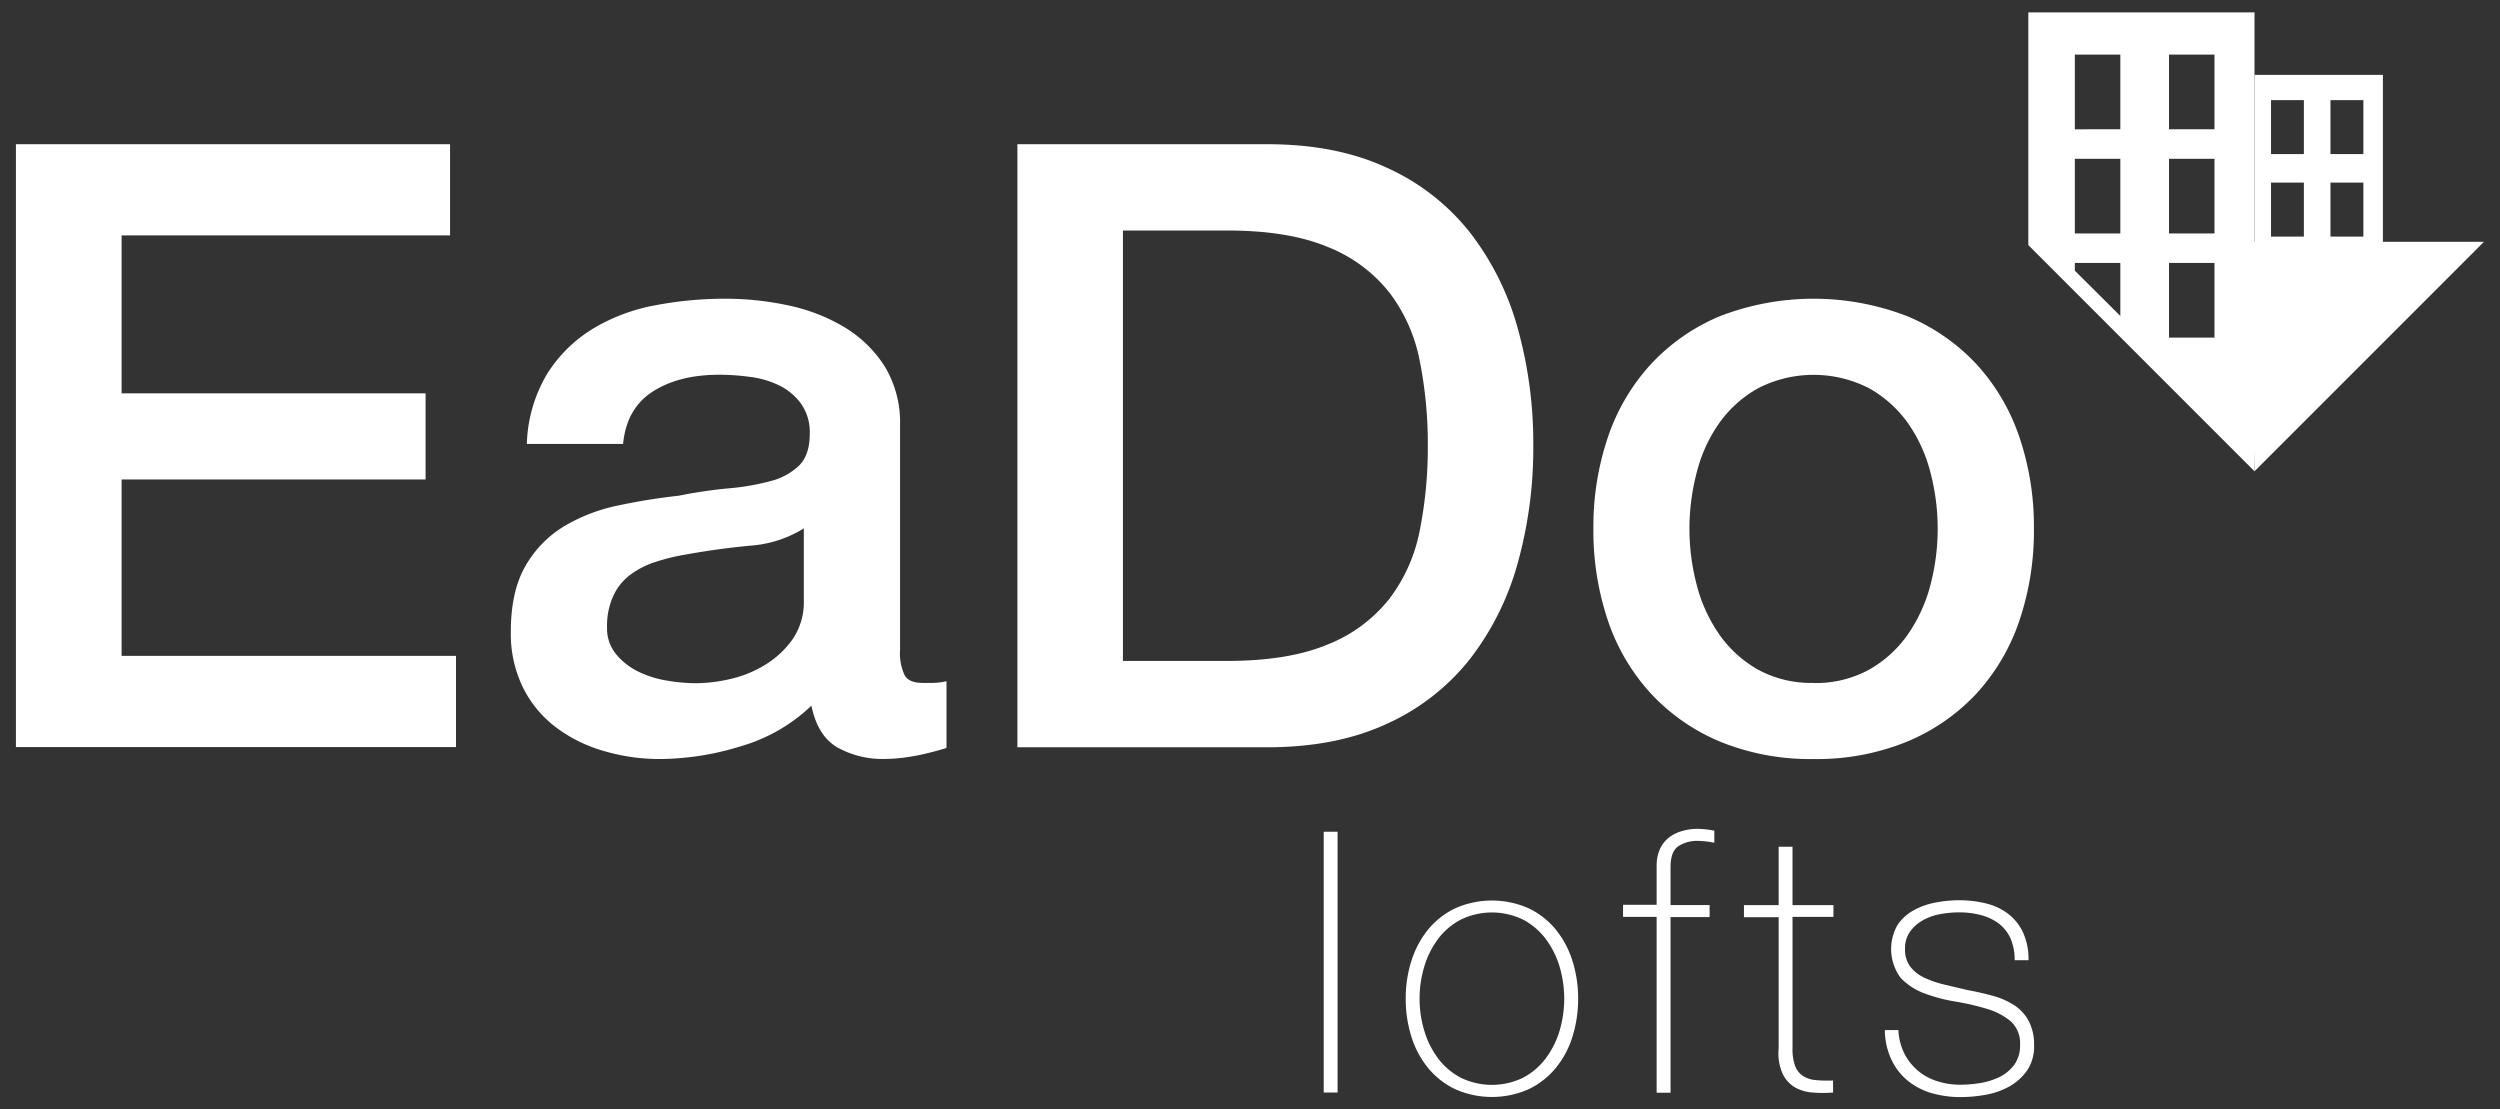
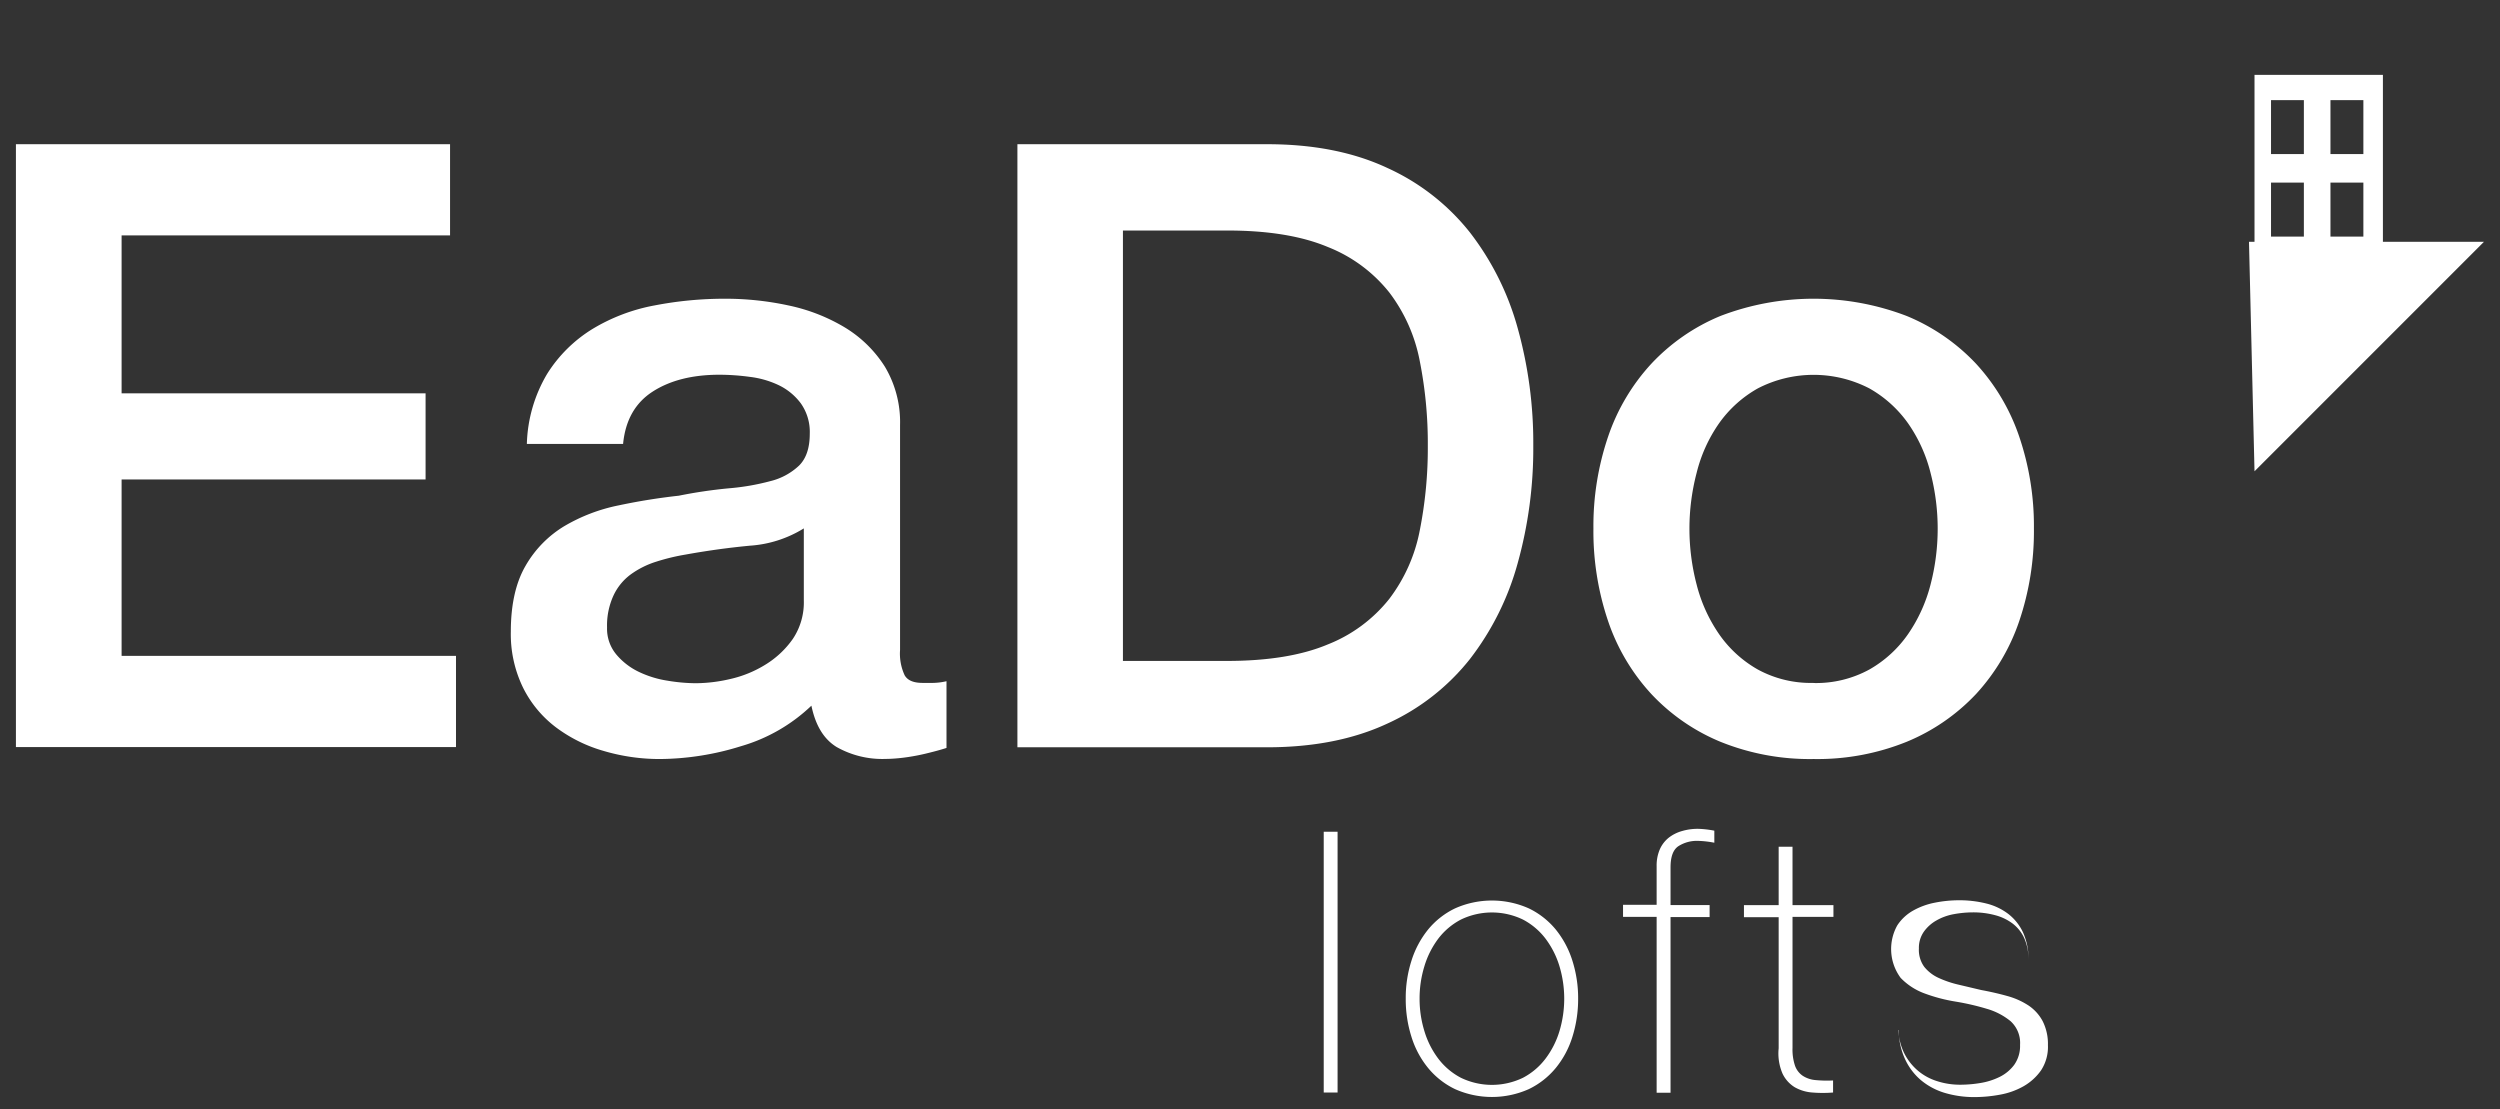
<svg xmlns="http://www.w3.org/2000/svg" id="Outlined" viewBox="0 0 471 209">
  <rect x="0" y="0" width="471" height="209" fill="#333333" stroke="none" />
  <defs>
    <style>.cls-1{fill:#fff;}</style>
  </defs>
  <path class="cls-1" d="M3,27.17H84.79V44.35H22.91V74.1H80.18V90.33H22.91v33.24h63v17.18H3Z" />
  <path class="cls-1" d="M169.57,122.46a9.69,9.69,0,0,0,.87,4.77c.59,1,1.73,1.43,3.42,1.43h1.91a12.14,12.14,0,0,0,2.55-.32v12.57c-.64.21-1.46.45-2.47.71s-2,.51-3.1.72-2.12.37-3.18.48-2,.16-2.71.16a17.51,17.51,0,0,1-9.22-2.23c-2.44-1.49-4-4.08-4.77-7.8a32.12,32.12,0,0,1-13.29,7.64A52.27,52.27,0,0,1,124.39,143a37.1,37.1,0,0,1-10.65-1.52,27.61,27.61,0,0,1-9-4.45,21.16,21.16,0,0,1-6.2-7.48A23,23,0,0,1,96.24,119q0-7.63,2.78-12.41a20.76,20.76,0,0,1,7.32-7.48,32.9,32.9,0,0,1,10.18-3.89c3.76-.8,7.56-1.41,11.37-1.83A90.72,90.72,0,0,1,137.28,92a44,44,0,0,0,7.87-1.36,12,12,0,0,0,5.41-2.94c1.33-1.33,2-3.31,2-6A9.32,9.32,0,0,0,150.88,76a11.31,11.31,0,0,0-4.14-3.42A17.54,17.54,0,0,0,141.25,71a43,43,0,0,0-5.72-.4q-7.64,0-12.57,3.18t-5.57,9.86H99.26a27.28,27.28,0,0,1,3.82-13.2A26.35,26.35,0,0,1,111.59,62a34.79,34.79,0,0,1,11.69-4.45,69.48,69.48,0,0,1,13.36-1.27,56.15,56.15,0,0,1,11.93,1.27,34.2,34.2,0,0,1,10.58,4.13,23,23,0,0,1,7.56,7.4,20.36,20.36,0,0,1,2.86,11ZM151.44,99.55a22.08,22.08,0,0,1-10.19,3.26q-6,.57-12.08,1.67a39.35,39.35,0,0,0-5.57,1.35,16.66,16.66,0,0,0-4.77,2.39,10.39,10.39,0,0,0-3.26,4,13.5,13.5,0,0,0-1.2,6,7.57,7.57,0,0,0,1.75,5.09,12.61,12.61,0,0,0,4.22,3.26,19.31,19.31,0,0,0,5.41,1.67,33.29,33.29,0,0,0,5.33.48,29,29,0,0,0,6.52-.8,21.53,21.53,0,0,0,6.6-2.7,17.36,17.36,0,0,0,5.17-4.85,12.35,12.35,0,0,0,2.07-7.24Z" />
  <path class="cls-1" d="M191.68,27.17h47.08q13.05,0,22.59,4.46A41.94,41.94,0,0,1,276.94,43.8a52.11,52.11,0,0,1,9,18.05A80.58,80.58,0,0,1,288.87,84a80.48,80.48,0,0,1-2.94,22.11,52.08,52.08,0,0,1-9,18.06,42,42,0,0,1-15.59,12.17q-9.54,4.44-22.59,4.45H191.68Zm19.88,97.35h19.57q11.61,0,19-3.1a27.82,27.82,0,0,0,11.61-8.59A30.91,30.91,0,0,0,267.47,100,79.66,79.66,0,0,0,269,84a79.8,79.8,0,0,0-1.52-16,30.91,30.91,0,0,0-5.72-12.88,27.82,27.82,0,0,0-11.61-8.59q-7.41-3.11-19-3.1H211.56Z" />
  <path class="cls-1" d="M341.68,143a44.84,44.84,0,0,1-17.58-3.26,37.44,37.44,0,0,1-13-9,38.45,38.45,0,0,1-8.12-13.68,52.82,52.82,0,0,1-2.78-17.5,52.37,52.37,0,0,1,2.78-17.34,38.45,38.45,0,0,1,8.12-13.68,37.41,37.41,0,0,1,13-9,49,49,0,0,1,35.15,0,37.55,37.55,0,0,1,13.05,9,38.57,38.57,0,0,1,8.11,13.68,52.37,52.37,0,0,1,2.78,17.34,52.82,52.82,0,0,1-2.78,17.5,38.57,38.57,0,0,1-8.11,13.68,37.57,37.57,0,0,1-13.05,9A44.83,44.83,0,0,1,341.68,143Zm0-14.32a20.9,20.9,0,0,0,10.5-2.54,22.23,22.23,0,0,0,7.31-6.69,29.19,29.19,0,0,0,4.22-9.3,41.82,41.82,0,0,0,0-21.08,28.23,28.23,0,0,0-4.22-9.3,22.41,22.41,0,0,0-7.31-6.6,22.89,22.89,0,0,0-21,0,22.34,22.34,0,0,0-7.32,6.6,28,28,0,0,0-4.21,9.3,41.52,41.52,0,0,0,0,21.08,29,29,0,0,0,4.21,9.3,22.17,22.17,0,0,0,7.32,6.69A20.88,20.88,0,0,0,341.68,128.66Z" />
  <path class="cls-1" d="M252,156.7v49.13h-2.61V156.7Z" />
  <path class="cls-1" d="M264.84,188.15a23,23,0,0,1,1.07-7.12,17.8,17.8,0,0,1,3.13-5.89,14.9,14.9,0,0,1,5.09-4,17.06,17.06,0,0,1,13.9,0,15,15,0,0,1,5.09,4,17.8,17.8,0,0,1,3.13,5.89,23.27,23.27,0,0,1,1.07,7.12,23.67,23.67,0,0,1-1.07,7.16,17.37,17.37,0,0,1-3.13,5.88,15,15,0,0,1-5.09,4,17.06,17.06,0,0,1-13.9,0,14.94,14.94,0,0,1-5.09-4,17.37,17.37,0,0,1-3.13-5.88A23.37,23.37,0,0,1,264.84,188.15Zm2.61,0a20.59,20.59,0,0,0,.9,6.09,16.45,16.45,0,0,0,2.61,5.19,12.76,12.76,0,0,0,4.27,3.62,13.44,13.44,0,0,0,11.7,0,12.73,12.73,0,0,0,4.26-3.62,16.47,16.47,0,0,0,2.62-5.19,21.28,21.28,0,0,0,0-12.18,16.63,16.63,0,0,0-2.62-5.2,12.81,12.81,0,0,0-4.26-3.61,13.44,13.44,0,0,0-11.7,0,12.85,12.85,0,0,0-4.27,3.61,16.61,16.61,0,0,0-2.61,5.2A20.59,20.59,0,0,0,267.45,188.15Z" />
  <path class="cls-1" d="M305.78,172.74v-2.27h6.33v-7.3a7.64,7.64,0,0,1,.62-3.2,5.82,5.82,0,0,1,1.69-2.17,7.25,7.25,0,0,1,2.47-1.23,10.46,10.46,0,0,1,3-.42,18.45,18.45,0,0,1,3.09.35v2.27a18.45,18.45,0,0,0-3.09-.35,6.46,6.46,0,0,0-3.68,1c-1,.67-1.48,2-1.48,4v7.09h7.36v2.27h-7.36v33.09h-2.62V172.74Z" />
  <path class="cls-1" d="M345.42,172.74h-7.71v24.7a9.56,9.56,0,0,0,.48,3.37,3.83,3.83,0,0,0,1.48,1.89,5.21,5.21,0,0,0,2.41.79,22.73,22.73,0,0,0,3.27.07v2.27a24,24,0,0,1-3.89,0,7.85,7.85,0,0,1-3.34-1,6.06,6.06,0,0,1-2.3-2.58,9.61,9.61,0,0,1-.72-4.75v-24.7h-6.54v-2.27h6.54v-11h2.61v11h7.71Z" />
-   <path class="cls-1" d="M357.66,194.07a11,11,0,0,0,1.1,4.37,10.55,10.55,0,0,0,2.52,3.23,10.4,10.4,0,0,0,3.61,2,14.05,14.05,0,0,0,4.47.69,23.13,23.13,0,0,0,3.68-.31,12.85,12.85,0,0,0,3.65-1.14,7.61,7.61,0,0,0,2.79-2.3,6.15,6.15,0,0,0,1.1-3.75,5.54,5.54,0,0,0-1.79-4.47,12.5,12.5,0,0,0-4.51-2.34,46.61,46.61,0,0,0-5.85-1.35,30.94,30.94,0,0,1-5.85-1.54,11.92,11.92,0,0,1-4.5-2.93,9.14,9.14,0,0,1-.62-9.91,8.65,8.65,0,0,1,3-2.78,13.63,13.63,0,0,1,4.09-1.48,23.4,23.4,0,0,1,4.55-.45,20.85,20.85,0,0,1,5.16.62,11.25,11.25,0,0,1,4.16,2,9.47,9.47,0,0,1,2.75,3.51,12.09,12.09,0,0,1,1,5.16h-2.61a9.89,9.89,0,0,0-.79-4.12,7.21,7.21,0,0,0-2.21-2.79,9.52,9.52,0,0,0-3.33-1.58,15.74,15.74,0,0,0-4.13-.52,20.33,20.33,0,0,0-3.62.34,10.2,10.2,0,0,0-3.26,1.18,7.29,7.29,0,0,0-2.38,2.13,5.3,5.3,0,0,0-.93,3.16,5.42,5.42,0,0,0,1,3.44,7.39,7.39,0,0,0,2.72,2.1,19.36,19.36,0,0,0,3.79,1.28l4.23,1q2.61.48,4.92,1.13a14.08,14.08,0,0,1,4,1.79,8.19,8.19,0,0,1,2.65,2.93,9.52,9.52,0,0,1,1,4.54,8.07,8.07,0,0,1-1.3,4.75,10.2,10.2,0,0,1-3.31,3,14,14,0,0,1-4.44,1.58,26.27,26.27,0,0,1-4.78.45,19.3,19.3,0,0,1-5.61-.79,12.67,12.67,0,0,1-4.5-2.41,11.39,11.39,0,0,1-3-4,13.11,13.11,0,0,1-1.17-5.43Z" />
+   <path class="cls-1" d="M357.66,194.07a11,11,0,0,0,1.1,4.37,10.55,10.55,0,0,0,2.52,3.23,10.4,10.4,0,0,0,3.61,2,14.05,14.05,0,0,0,4.47.69,23.13,23.13,0,0,0,3.68-.31,12.85,12.85,0,0,0,3.65-1.14,7.61,7.61,0,0,0,2.79-2.3,6.15,6.15,0,0,0,1.1-3.75,5.54,5.54,0,0,0-1.79-4.47,12.5,12.5,0,0,0-4.51-2.34,46.61,46.61,0,0,0-5.85-1.35,30.94,30.94,0,0,1-5.85-1.54,11.92,11.92,0,0,1-4.5-2.93,9.14,9.14,0,0,1-.62-9.91,8.65,8.65,0,0,1,3-2.78,13.63,13.63,0,0,1,4.09-1.48,23.4,23.4,0,0,1,4.55-.45,20.85,20.85,0,0,1,5.16.62,11.25,11.25,0,0,1,4.16,2,9.47,9.47,0,0,1,2.75,3.51,12.09,12.09,0,0,1,1,5.16a9.89,9.89,0,0,0-.79-4.12,7.21,7.21,0,0,0-2.21-2.79,9.52,9.52,0,0,0-3.33-1.58,15.74,15.74,0,0,0-4.13-.52,20.33,20.33,0,0,0-3.62.34,10.2,10.2,0,0,0-3.26,1.18,7.29,7.29,0,0,0-2.38,2.13,5.3,5.3,0,0,0-.93,3.16,5.42,5.42,0,0,0,1,3.44,7.39,7.39,0,0,0,2.72,2.1,19.36,19.36,0,0,0,3.79,1.28l4.23,1q2.61.48,4.92,1.13a14.08,14.08,0,0,1,4,1.79,8.19,8.19,0,0,1,2.65,2.93,9.52,9.52,0,0,1,1,4.54,8.07,8.07,0,0,1-1.3,4.75,10.2,10.2,0,0,1-3.31,3,14,14,0,0,1-4.44,1.58,26.27,26.27,0,0,1-4.78.45,19.3,19.3,0,0,1-5.61-.79,12.67,12.67,0,0,1-4.5-2.41,11.39,11.39,0,0,1-3-4,13.11,13.11,0,0,1-1.17-5.43Z" />
  <g id="Logo_Complete" data-name="Logo Complete">
    <g id="House_Accent" data-name="House Accent">
      <g id="House_Accent-2" data-name="House Accent">
        <polygon class="cls-1" points="423.71 45.56 467.97 45.56 424.75 88.79 423.71 45.56" />
-         <path class="cls-1" d="M382.14,2.34V46.18l42.61,42.61V2.34Zm17.33,57.19L390.9,51V49.54h8.57Zm0-15.55H390.9V29.92h8.57Zm0-19.62H390.9V10.29h8.57Zm17.74,39.25h-8.57V49.54h8.57Zm0-19.63h-8.57V29.92h8.57Zm0-19.62h-8.57V10.29h8.57Z" />
        <path class="cls-1" d="M424.75,14.1V56.57h24.19V14.1Zm9.3,30.48h-6.19V34.4h6.19Zm0-15.55h-6.19V18.86h6.19Zm11.21,15.55h-6.2V34.4h6.2Zm0-15.55h-6.2V18.86h6.2Z" />
      </g>
    </g>
  </g>
</svg>